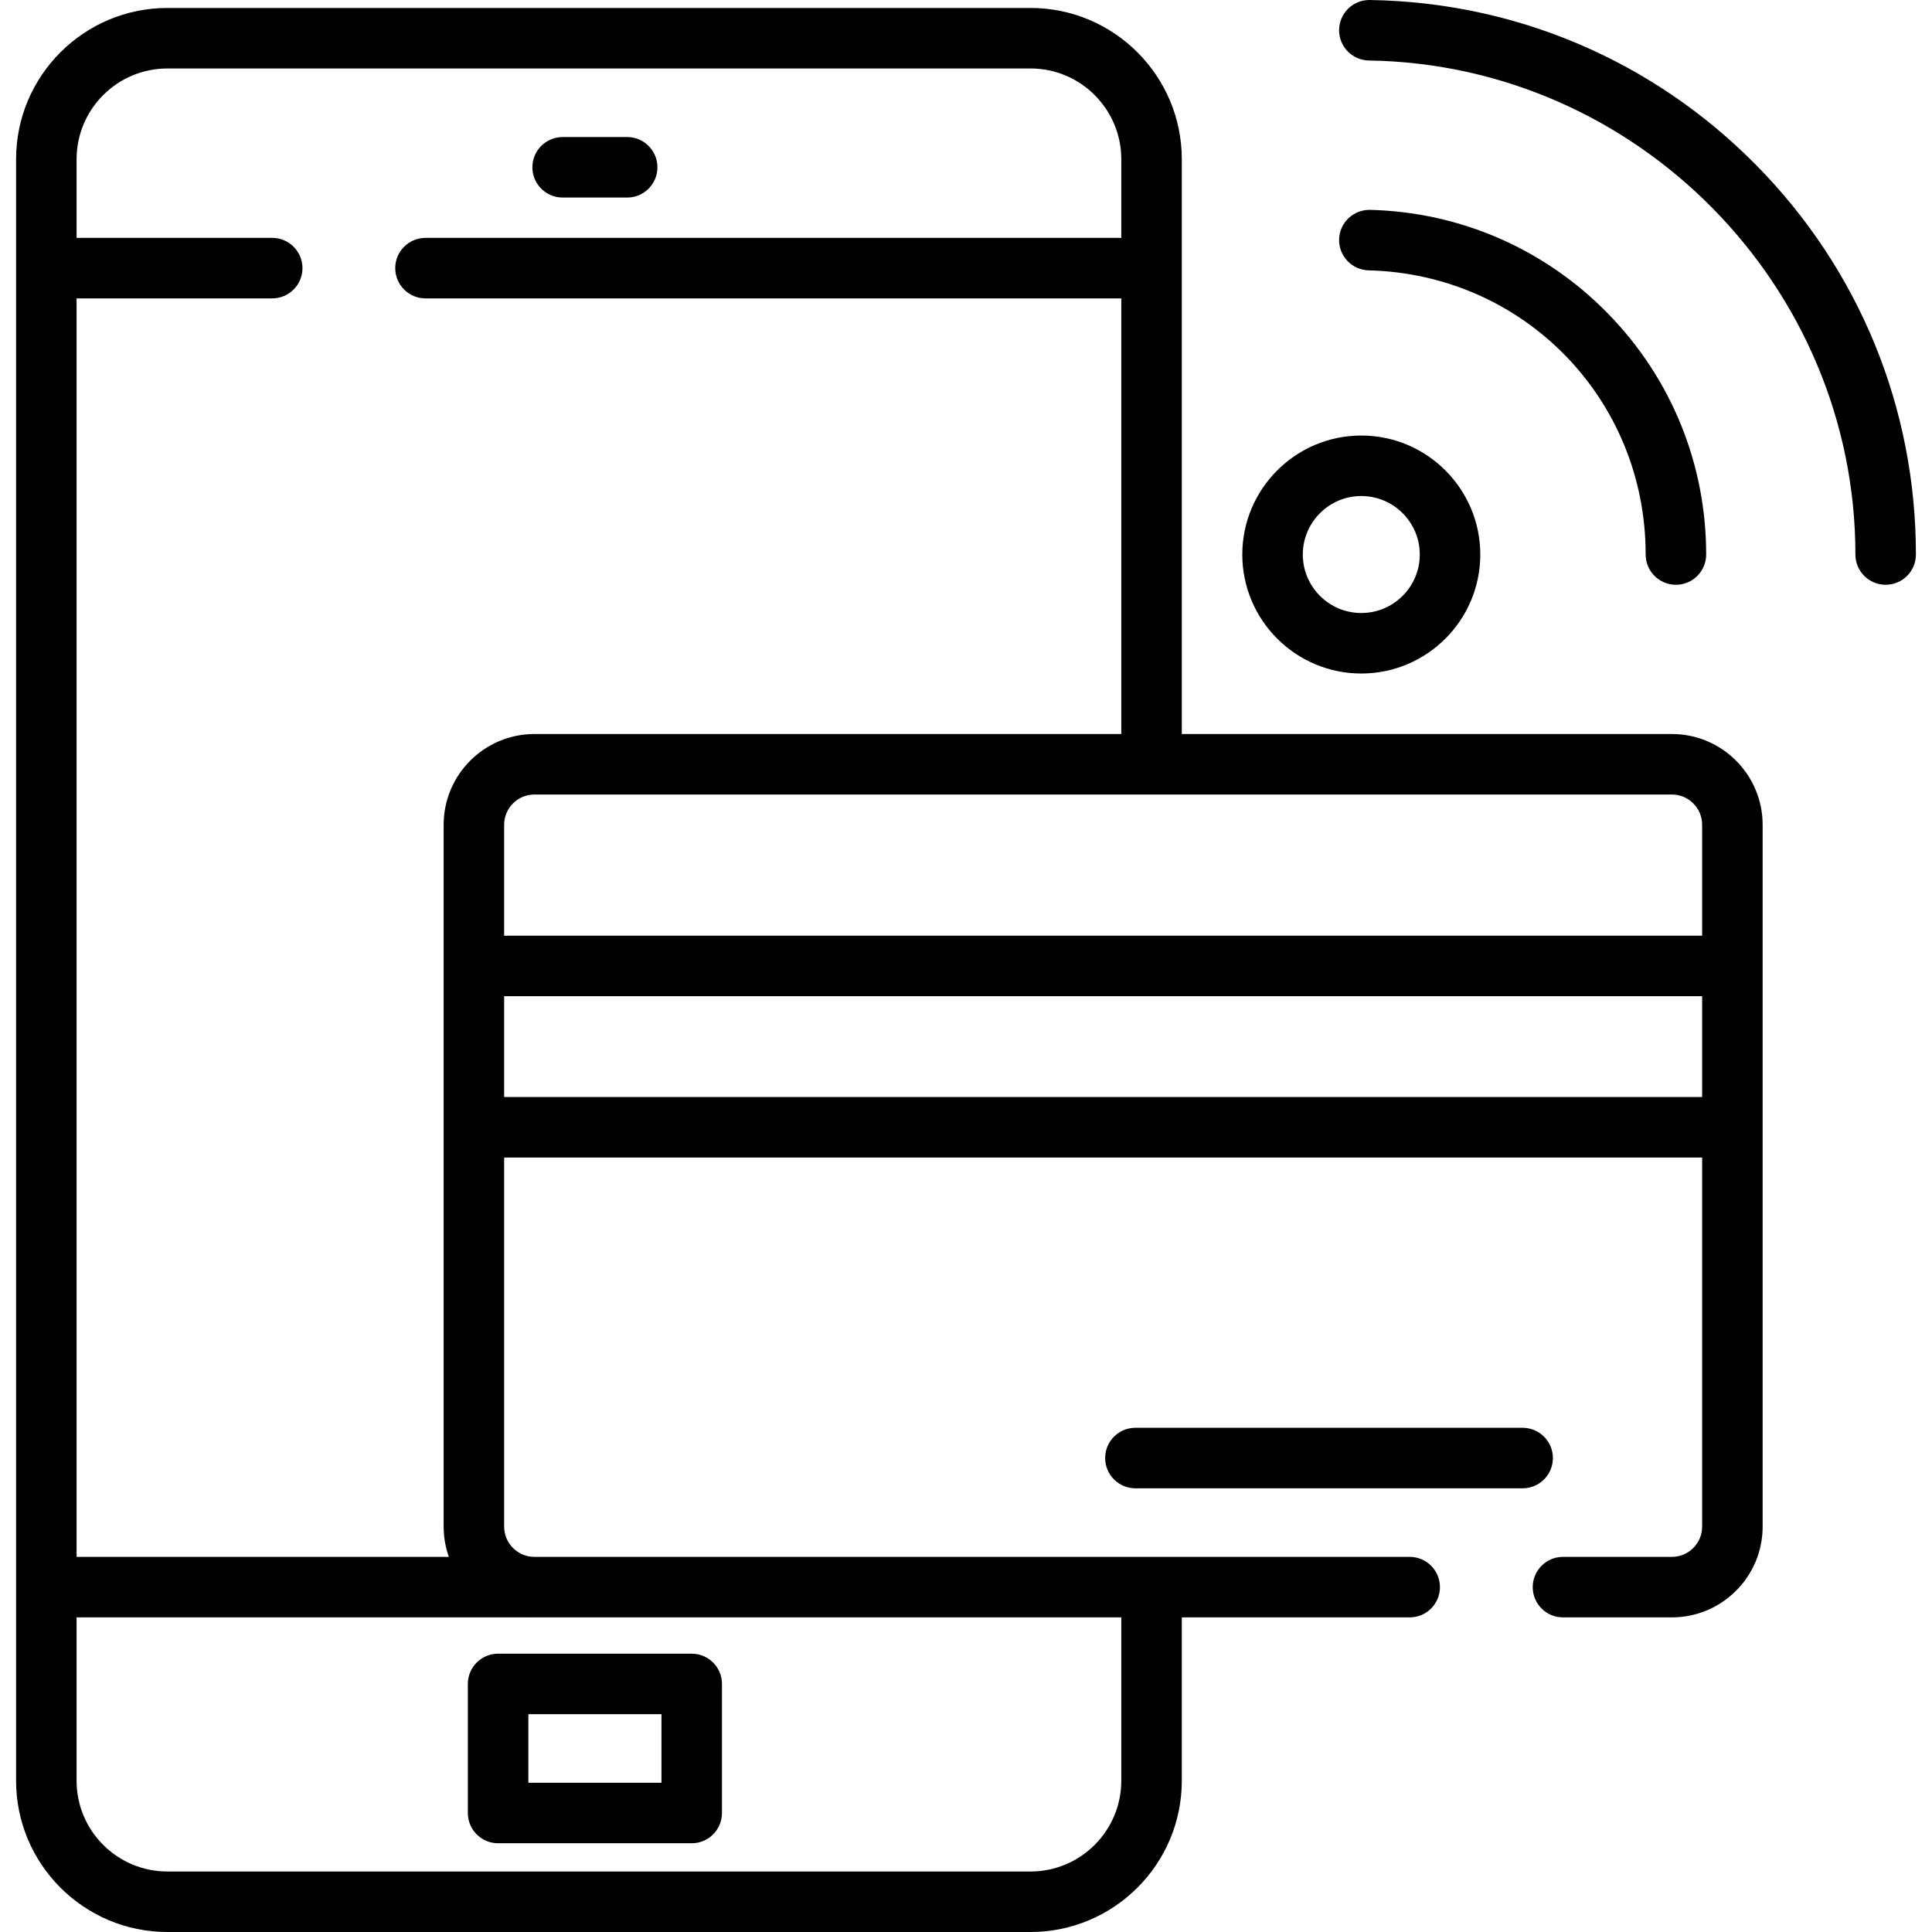
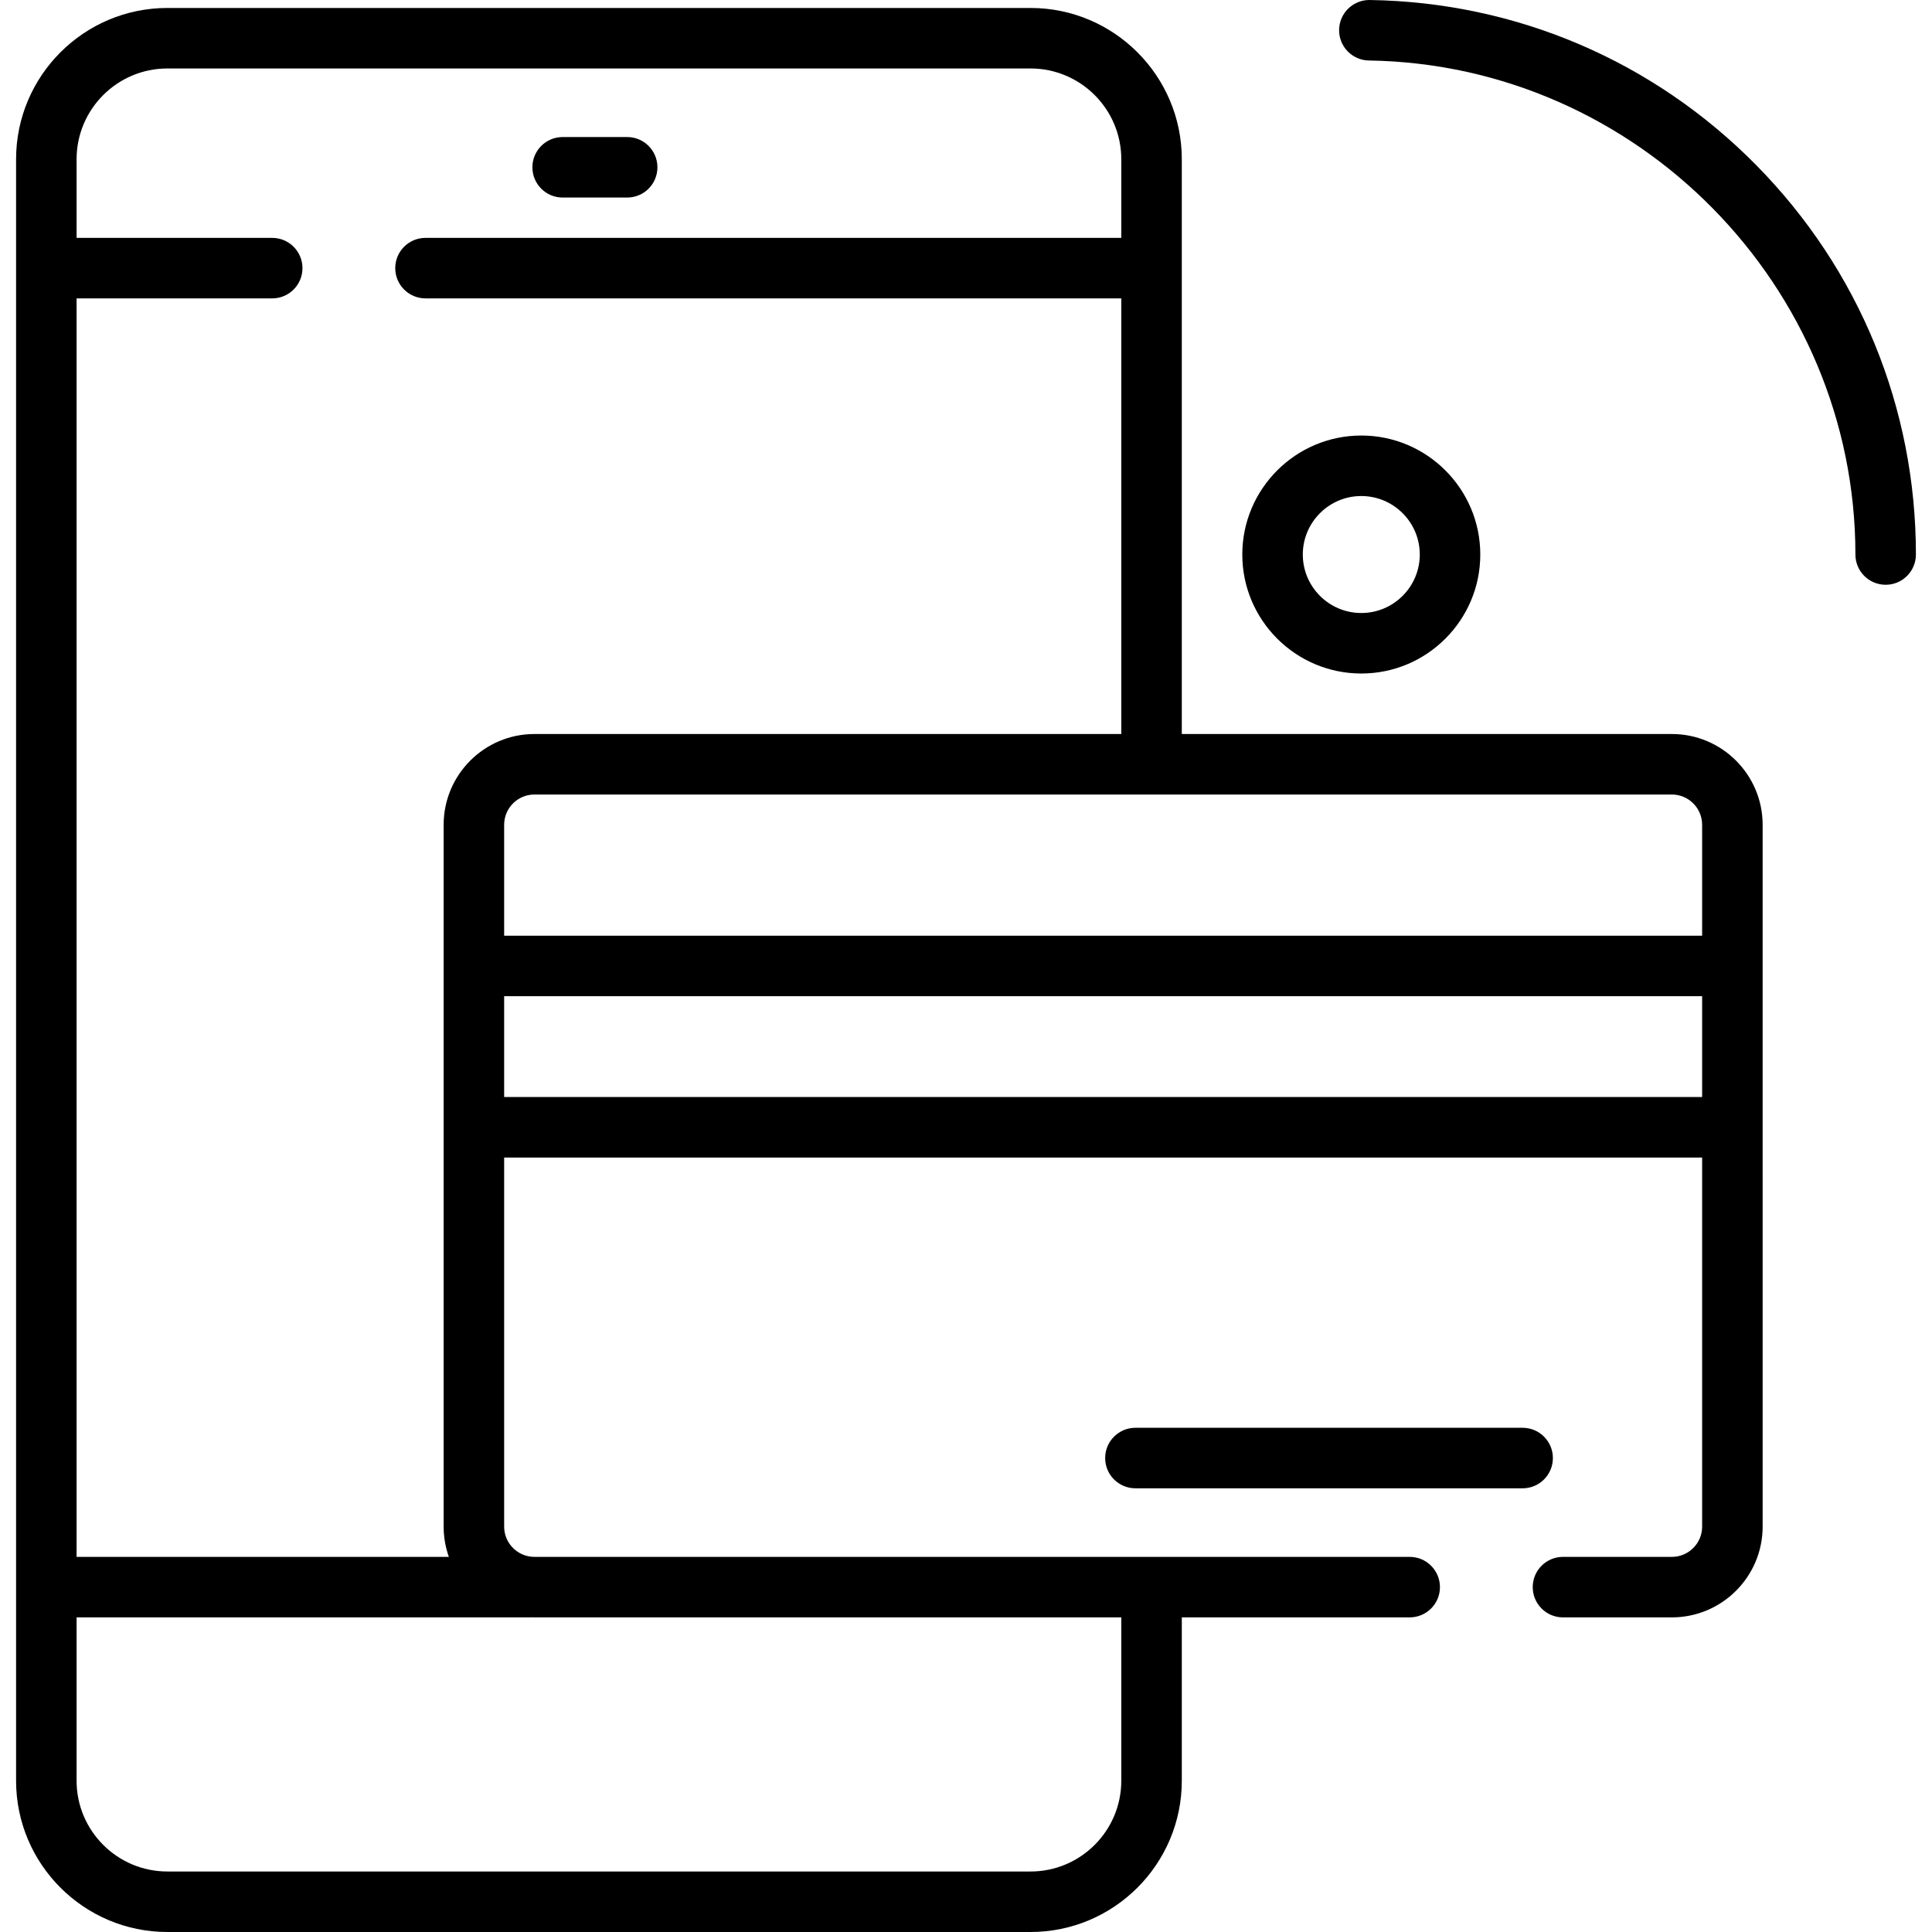
<svg xmlns="http://www.w3.org/2000/svg" fill="#000000" height="800px" width="800px" id="Layer_1" viewBox="0 0 512 512" xml:space="preserve">
  <g>
    <g>
      <path d="M166.208,36.318h-17.103c-4.429,0-8.017,3.588-8.017,8.017s3.59,8.017,8.017,8.017h17.103 c4.429,0,8.017-3.589,8.017-8.017S170.637,36.318,166.208,36.318z" />
    </g>
  </g>
  <g>
    <g>
-       <path d="M183.311,438.242h-51.31c-4.428,0-8.017,3.589-8.017,8.017v34.206c0,4.429,3.588,8.017,8.017,8.017h51.31 c4.429,0,8.017-3.589,8.017-8.017V446.26C191.329,441.831,187.74,438.242,183.311,438.242z M175.294,472.449h-35.275v-18.172 h35.275V472.449z" />
-     </g>
+       </g>
  </g>
  <g>
    <g>
      <path d="M443.066,194.522H313.189V42.197c0-22.104-17.982-40.086-40.086-40.086H44.348c-22.104,0-40.086,17.982-40.086,40.086 v429.718C4.262,494.018,22.244,512,44.348,512h228.755c22.104,0,40.086-17.982,40.086-40.086v-43.292h60.396 c4.429,0,8.017-3.588,8.017-8.017s-3.588-8.017-8.017-8.017H141.622c-4.421,0-8.017-3.596-8.017-8.017v-97.809h317.478v97.809 c0,4.421-3.596,8.017-8.017,8.017h-28.862c-4.429,0-8.017,3.589-8.017,8.017s3.589,8.017,8.017,8.017h28.862 c13.261,0,24.051-10.79,24.051-24.051V218.573C467.117,205.311,456.329,194.522,443.066,194.522z M140.553,428.622 c0.121,0,0.238-0.013,0.358-0.018c0.237,0.006,0.472,0.018,0.711,0.018h155.532v43.292c0,13.261-10.79,24.051-24.051,24.051 H44.348c-13.261,0-24.051-10.79-24.051-24.051v-43.292H140.553z M117.571,218.573v185.997c0,2.81,0.49,5.508,1.379,8.017H20.297 V79.076h51.844c4.429,0,8.017-3.589,8.017-8.017s-3.588-8.017-8.017-8.017H20.297V42.197c0-13.262,10.79-24.051,24.051-24.051 h228.755c13.261,0,24.051,10.79,24.051,24.051v20.844H112.761c-4.429,0-8.017,3.589-8.017,8.017s3.588,8.017,8.017,8.017h184.394 v115.447H141.622C128.361,194.522,117.571,205.312,117.571,218.573z M451.083,290.727H133.605v-26.724h317.478V290.727z M451.083,247.97H133.605v-29.396c0-4.421,3.596-8.017,8.017-8.017h301.444c4.421,0,8.017,3.596,8.017,8.017V247.97z" />
    </g>
  </g>
  <g>
    <g>
      <path d="M403.515,378.381H300.896c-4.429,0-8.017,3.588-8.017,8.017c0,4.429,3.588,8.017,8.017,8.017h102.619 c4.429,0,8.017-3.59,8.017-8.017C411.532,381.97,407.944,378.381,403.515,378.381z" />
    </g>
  </g>
  <g>
    <g>
      <path d="M360.757,115.42c-17.389,0-31.534,14.145-31.534,31.534c0,17.389,14.146,31.534,31.534,31.534 c17.389,0,31.534-14.145,31.534-31.534C392.291,129.565,378.146,115.42,360.757,115.42z M360.757,162.454 c-8.546,0-15.5-6.953-15.5-15.5c0-8.546,6.954-15.5,15.5-15.5c8.546,0,15.5,6.953,15.5,15.5S369.303,162.454,360.757,162.454z" />
    </g>
  </g>
  <g>
    <g>
      <path d="M465.426,43.773C438.171,16.133,401.802,0.587,363.016,0.001C362.975,0,362.933,0,362.893,0 c-4.372,0-7.949,3.51-8.014,7.896c-0.067,4.428,3.468,8.071,7.895,8.137c71.093,1.074,128.929,59.803,128.929,130.921 c0,4.429,3.588,8.017,8.017,8.017c4.429,0,8.017-3.588,8.017-8.017C507.738,108.088,492.712,71.445,465.426,43.773z" />
    </g>
  </g>
  <g>
    <g>
-       <path d="M426.146,83.116c-16.738-17.131-39.128-26.897-63.048-27.502c-4.432-0.077-8.105,3.386-8.218,7.813 c-0.111,4.427,3.386,8.105,7.813,8.218c41.173,1.039,73.425,34.118,73.425,75.309c0,4.429,3.588,8.017,8.017,8.017 c4.429,0,8.017-3.588,8.017-8.017C452.152,122.952,442.915,100.28,426.146,83.116z" />
-     </g>
+       </g>
  </g>
</svg>